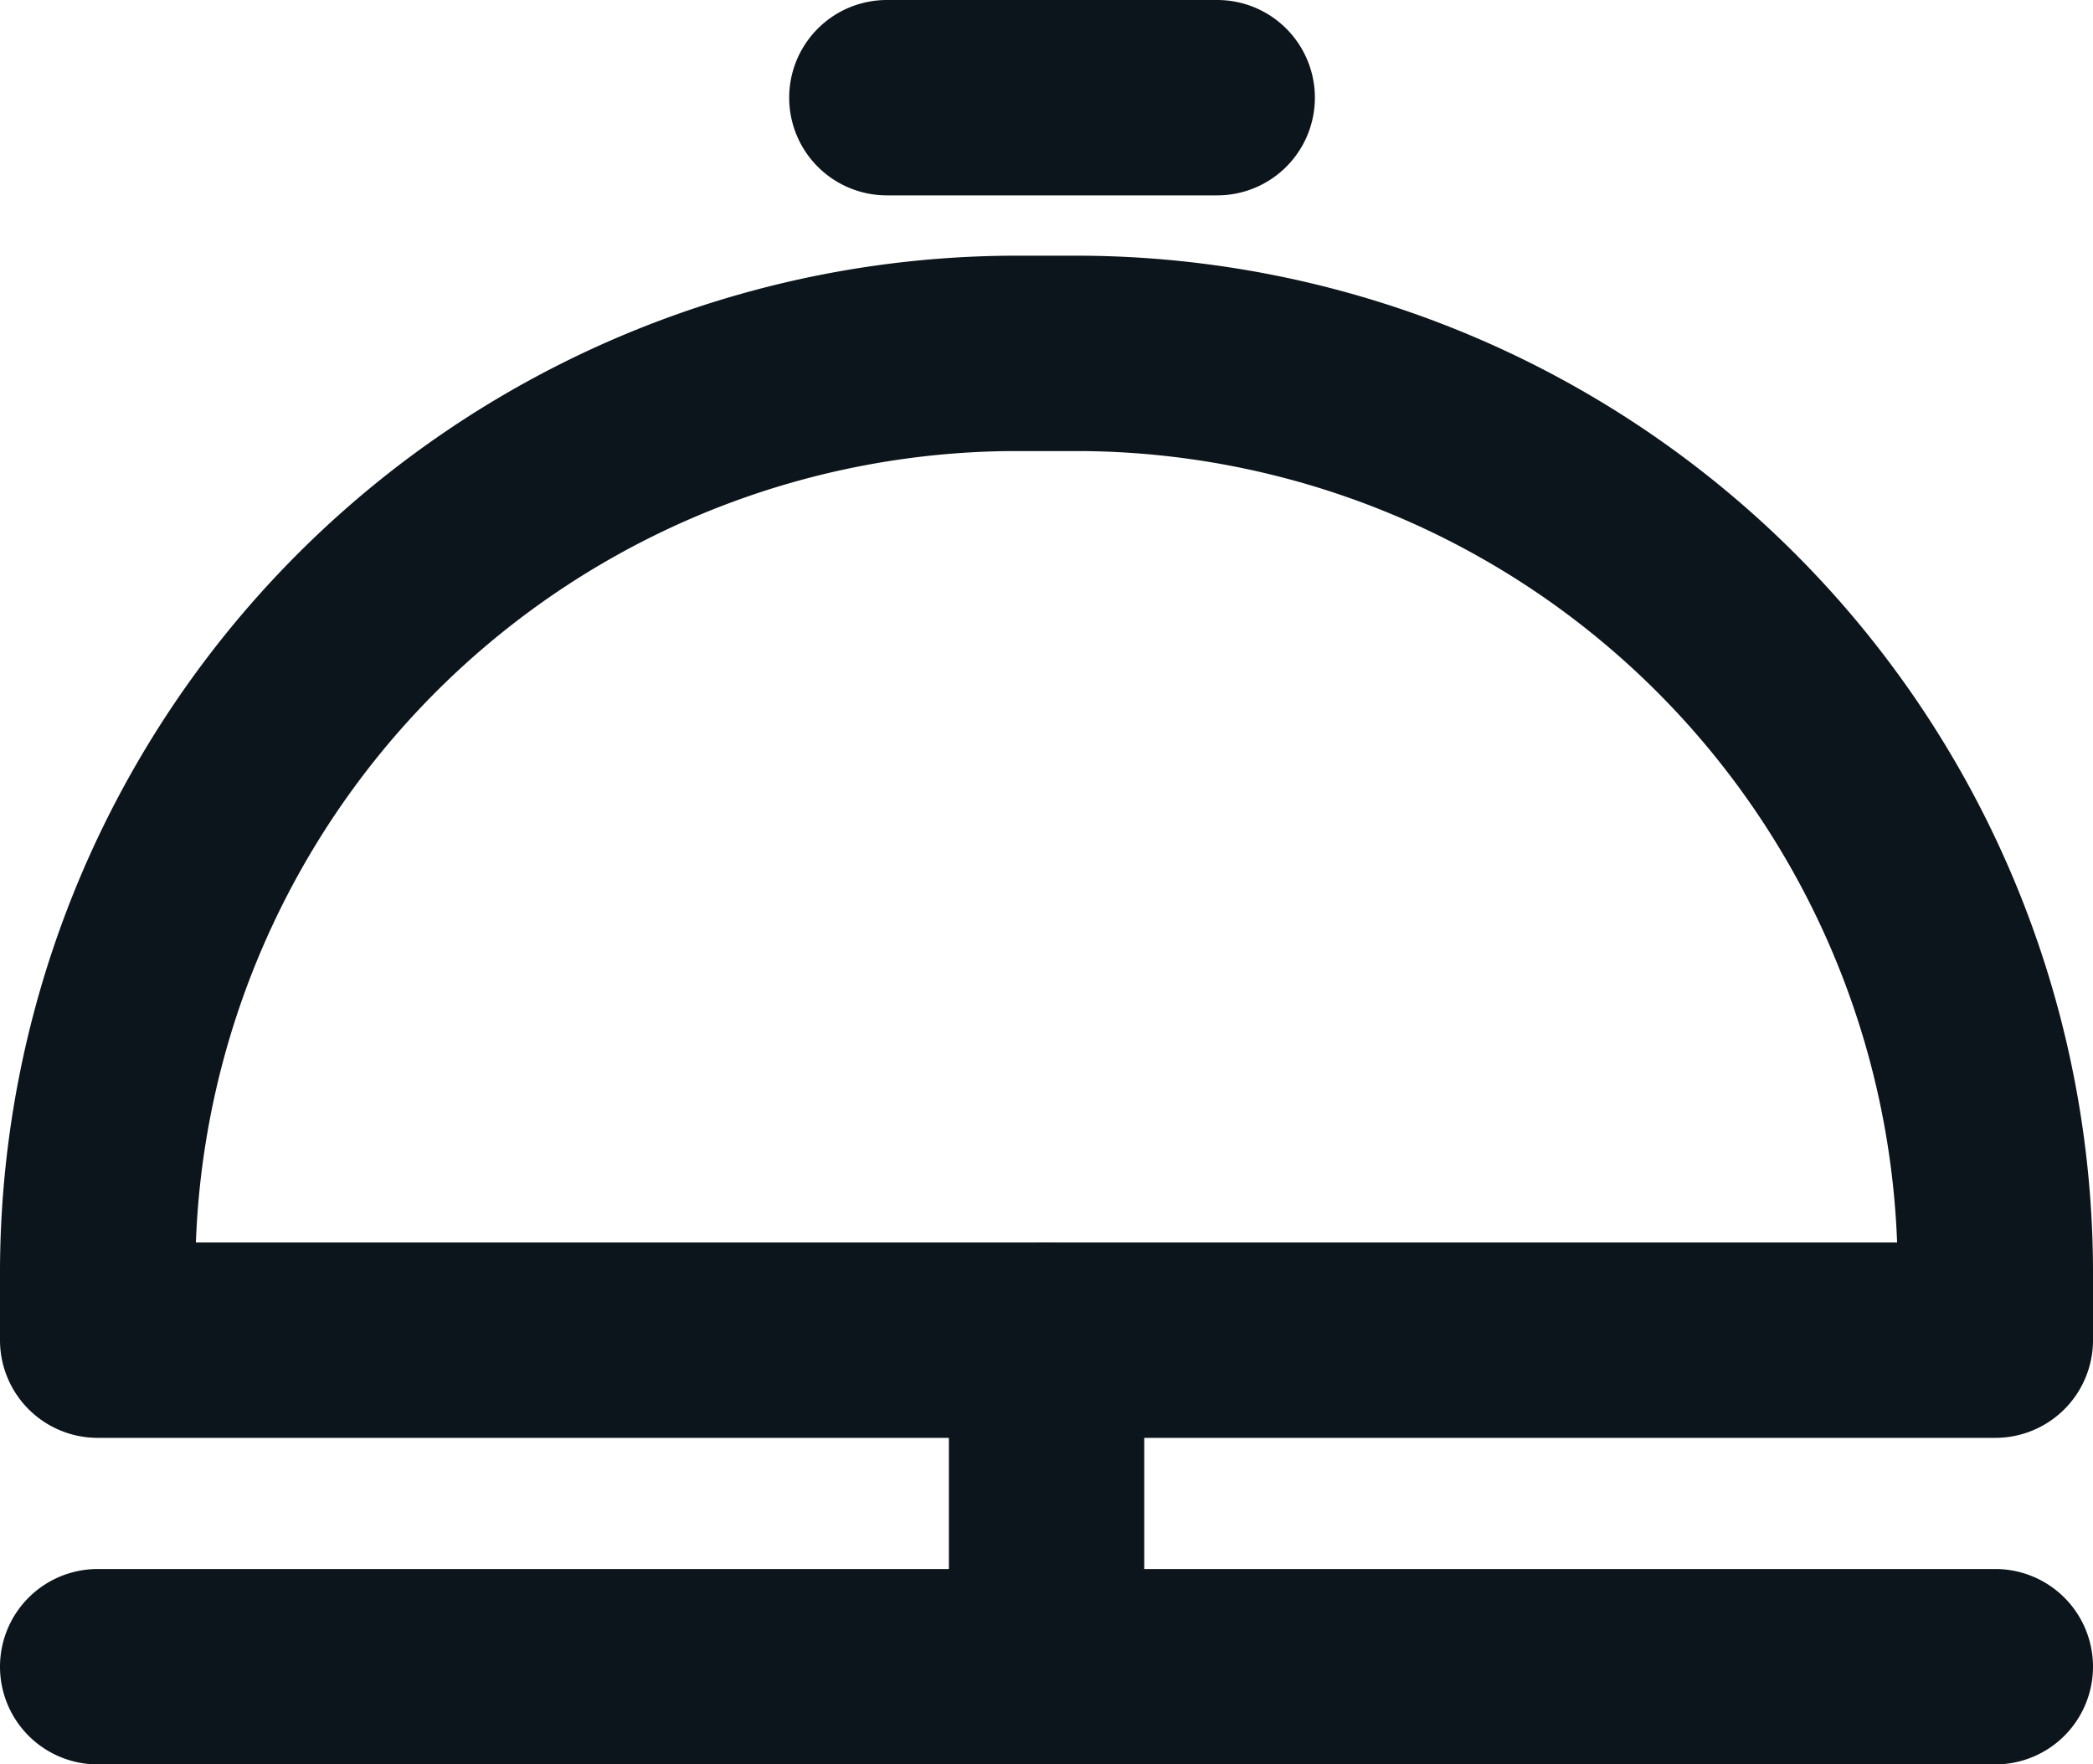
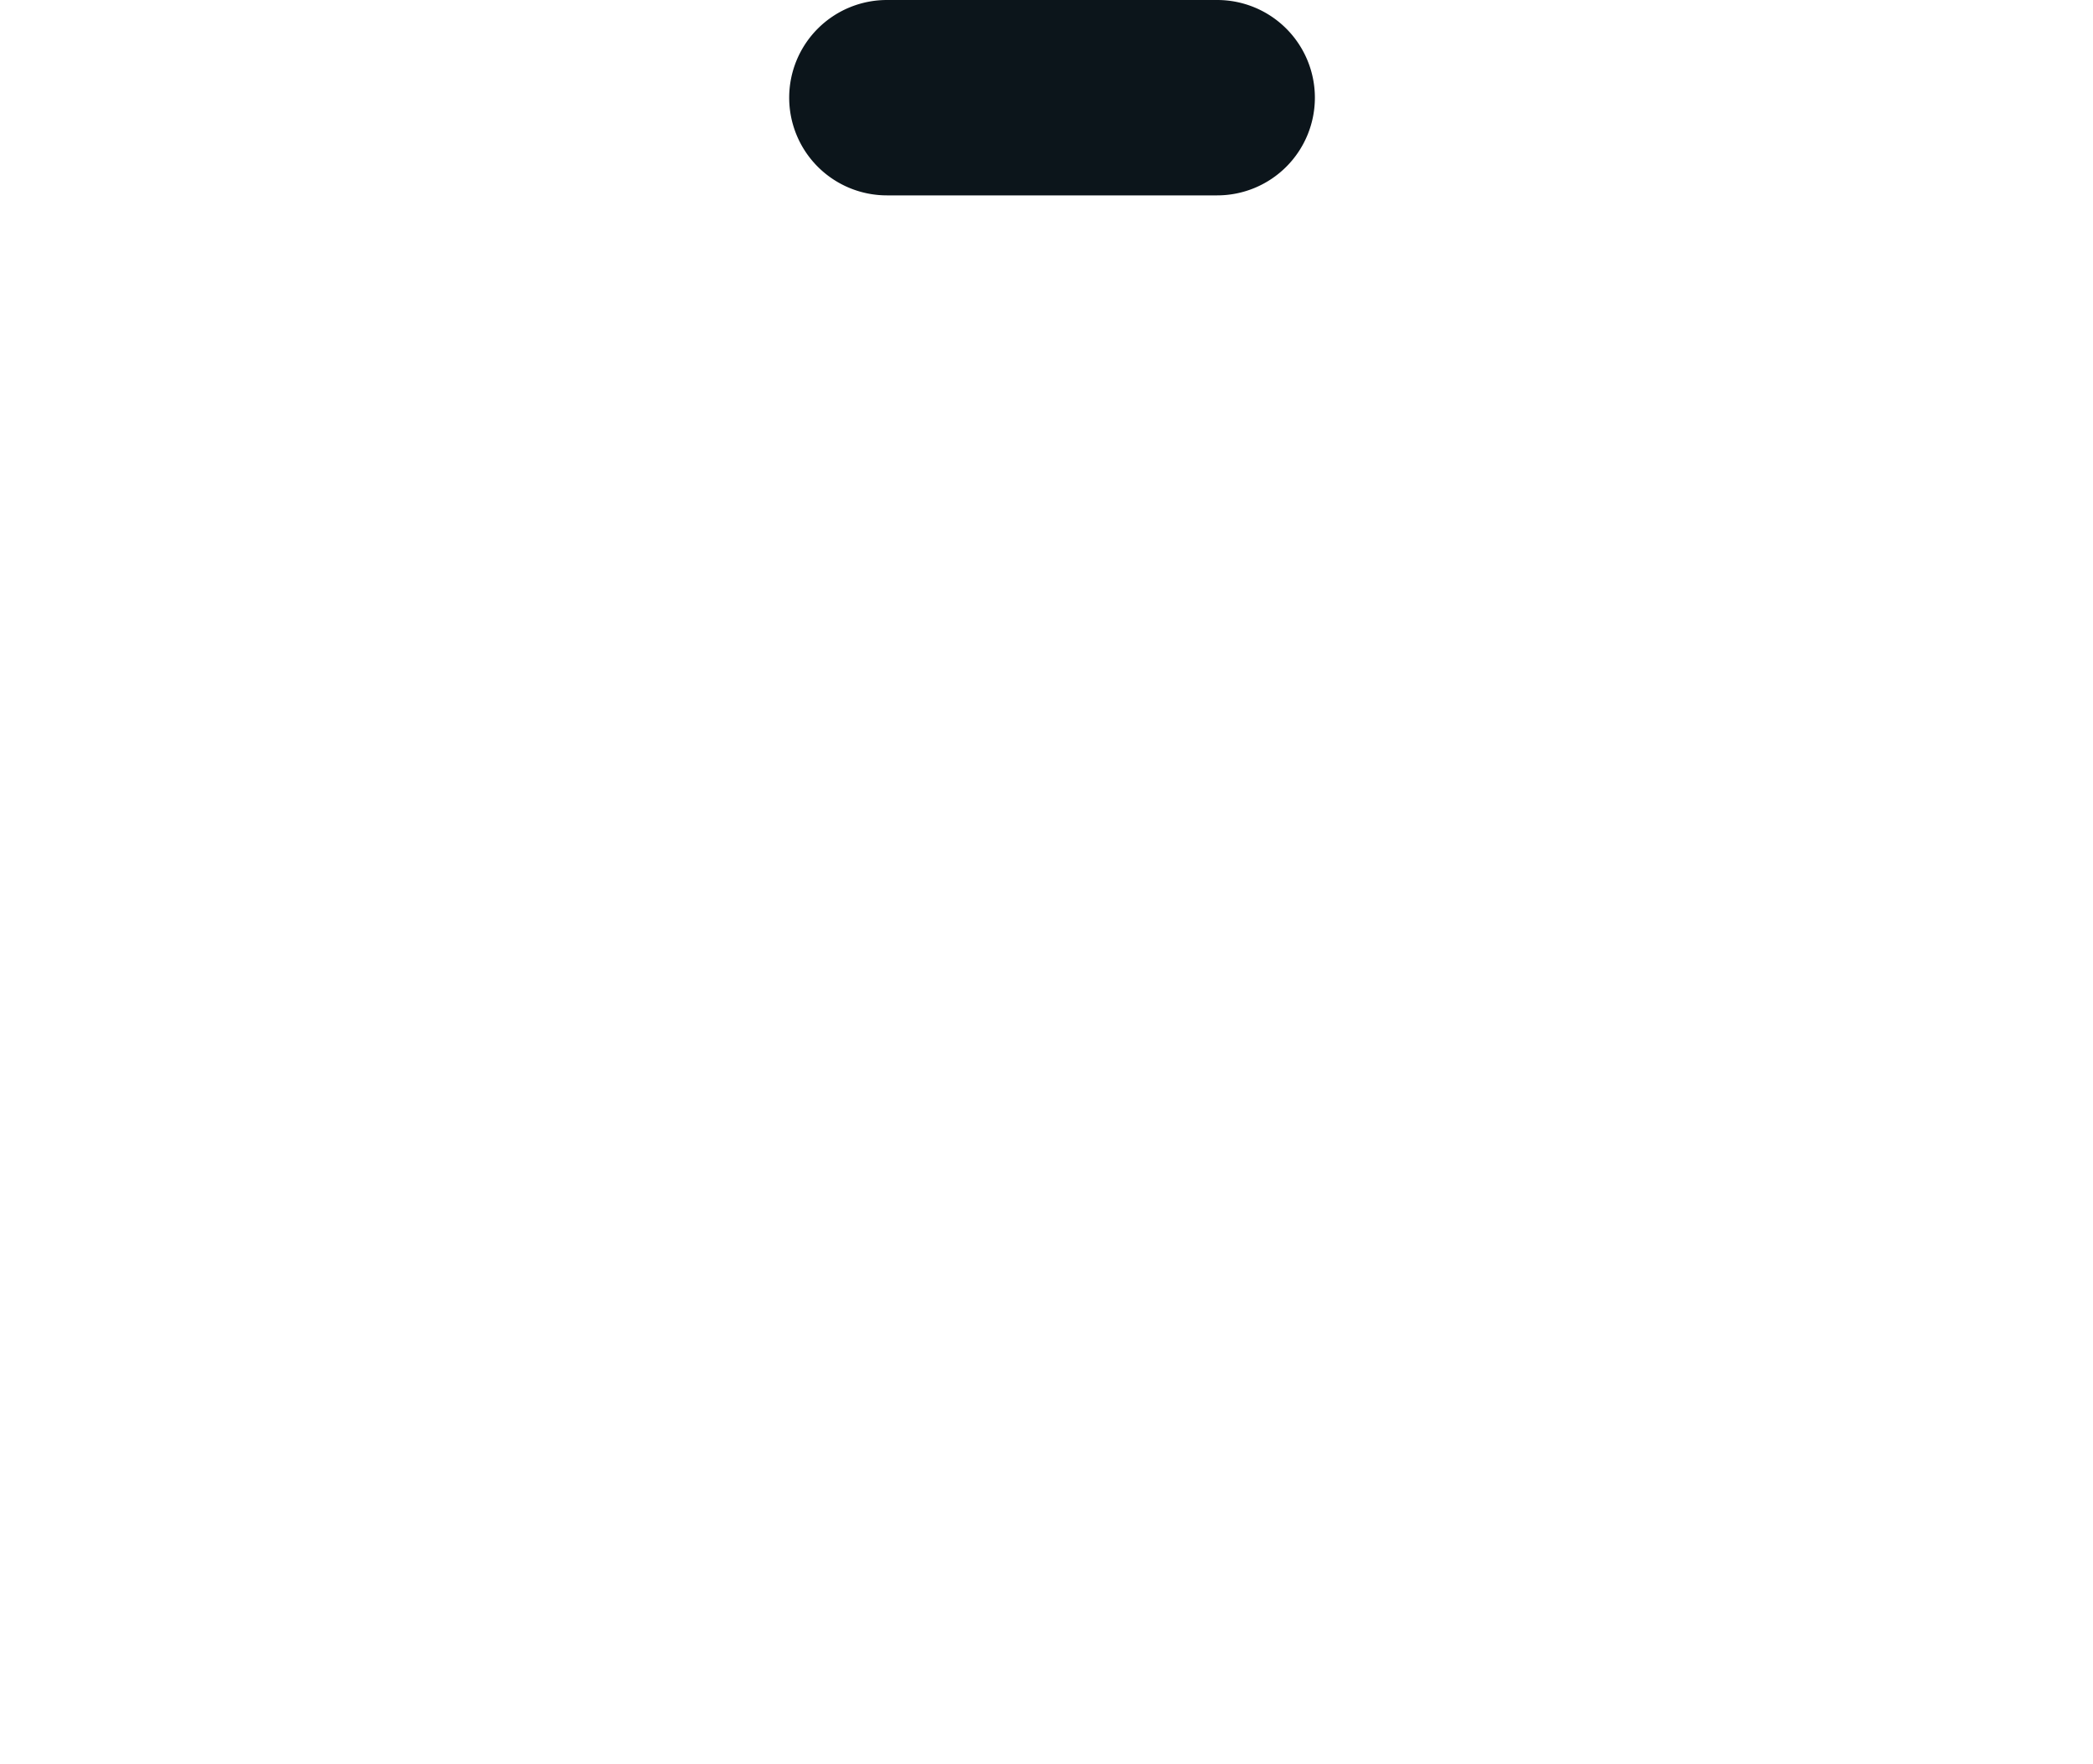
<svg xmlns="http://www.w3.org/2000/svg" width="16.069" height="13.546" viewBox="0 0 16.069 13.546">
  <g fill="#0c151b" data-name="reserve">
-     <path d="M15.319 11.039H.75a.75.75 0 0 1-.75-.75v-.5a7.81 7.81 0 0 1 7.769-7.826h.528a7.81 7.81 0 0 1 7.772 7.829v.5a.75.75 0 0 1-.75.747m-13.815-1.5h13.061a6.31 6.31 0 0 0-6.271-6.076h-.522a6.31 6.31 0 0 0-6.268 6.076" data-name="bell" />
-     <path d="M8.035 13.477a.75.75 0 0 1-.75-.75v-2.438a.75.75 0 0 1 .75-.75.75.75 0 0 1 .75.75v2.438a.75.75 0 0 1-.75.75" data-name="middle" />
-     <path d="M15.319 13.546H.75a.75.75 0 0 1-.75-.75.75.75 0 0 1 .75-.75h14.569a.75.75 0 0 1 .75.75.75.75 0 0 1-.75.75" data-name="bottom" />
    <path d="M9.345 1.5H6.809a.75.75 0 0 1-.75-.75.75.75 0 0 1 .75-.75h2.536a.75.75 0 0 1 .75.75.75.75 0 0 1-.75.75" data-name="top" />
  </g>
</svg>